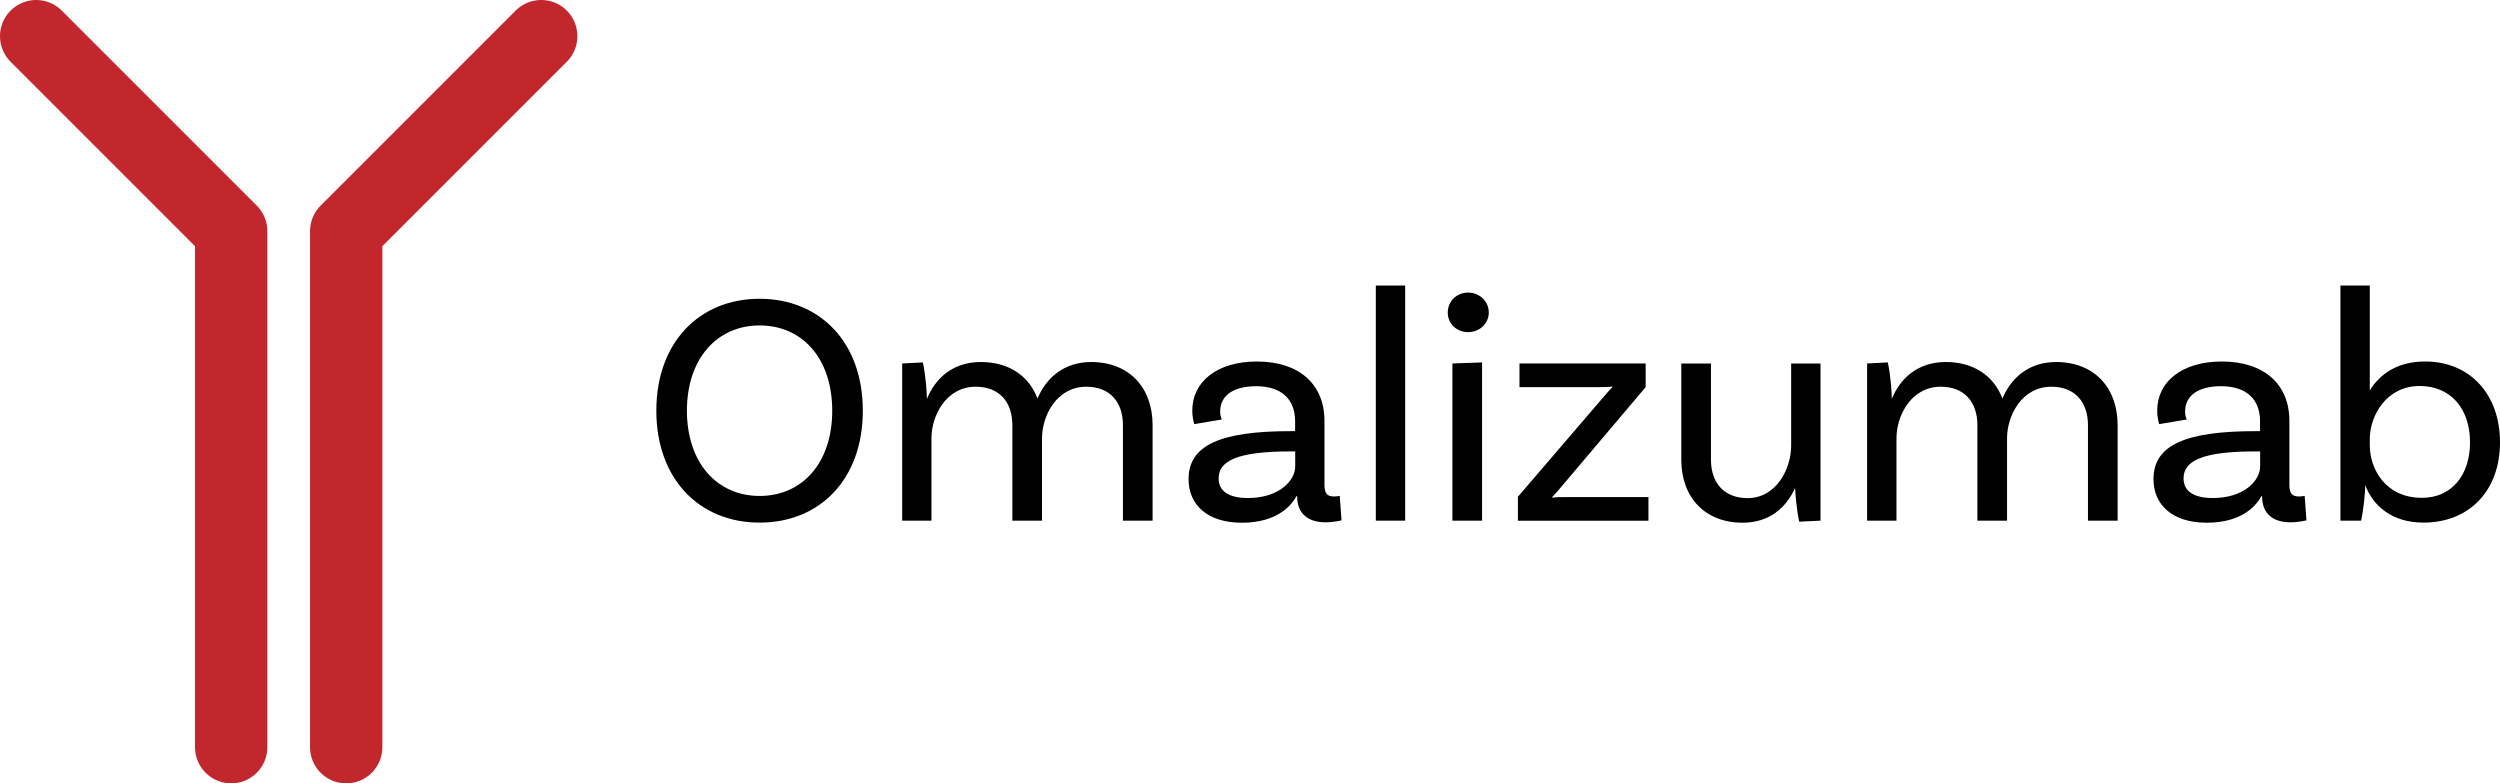
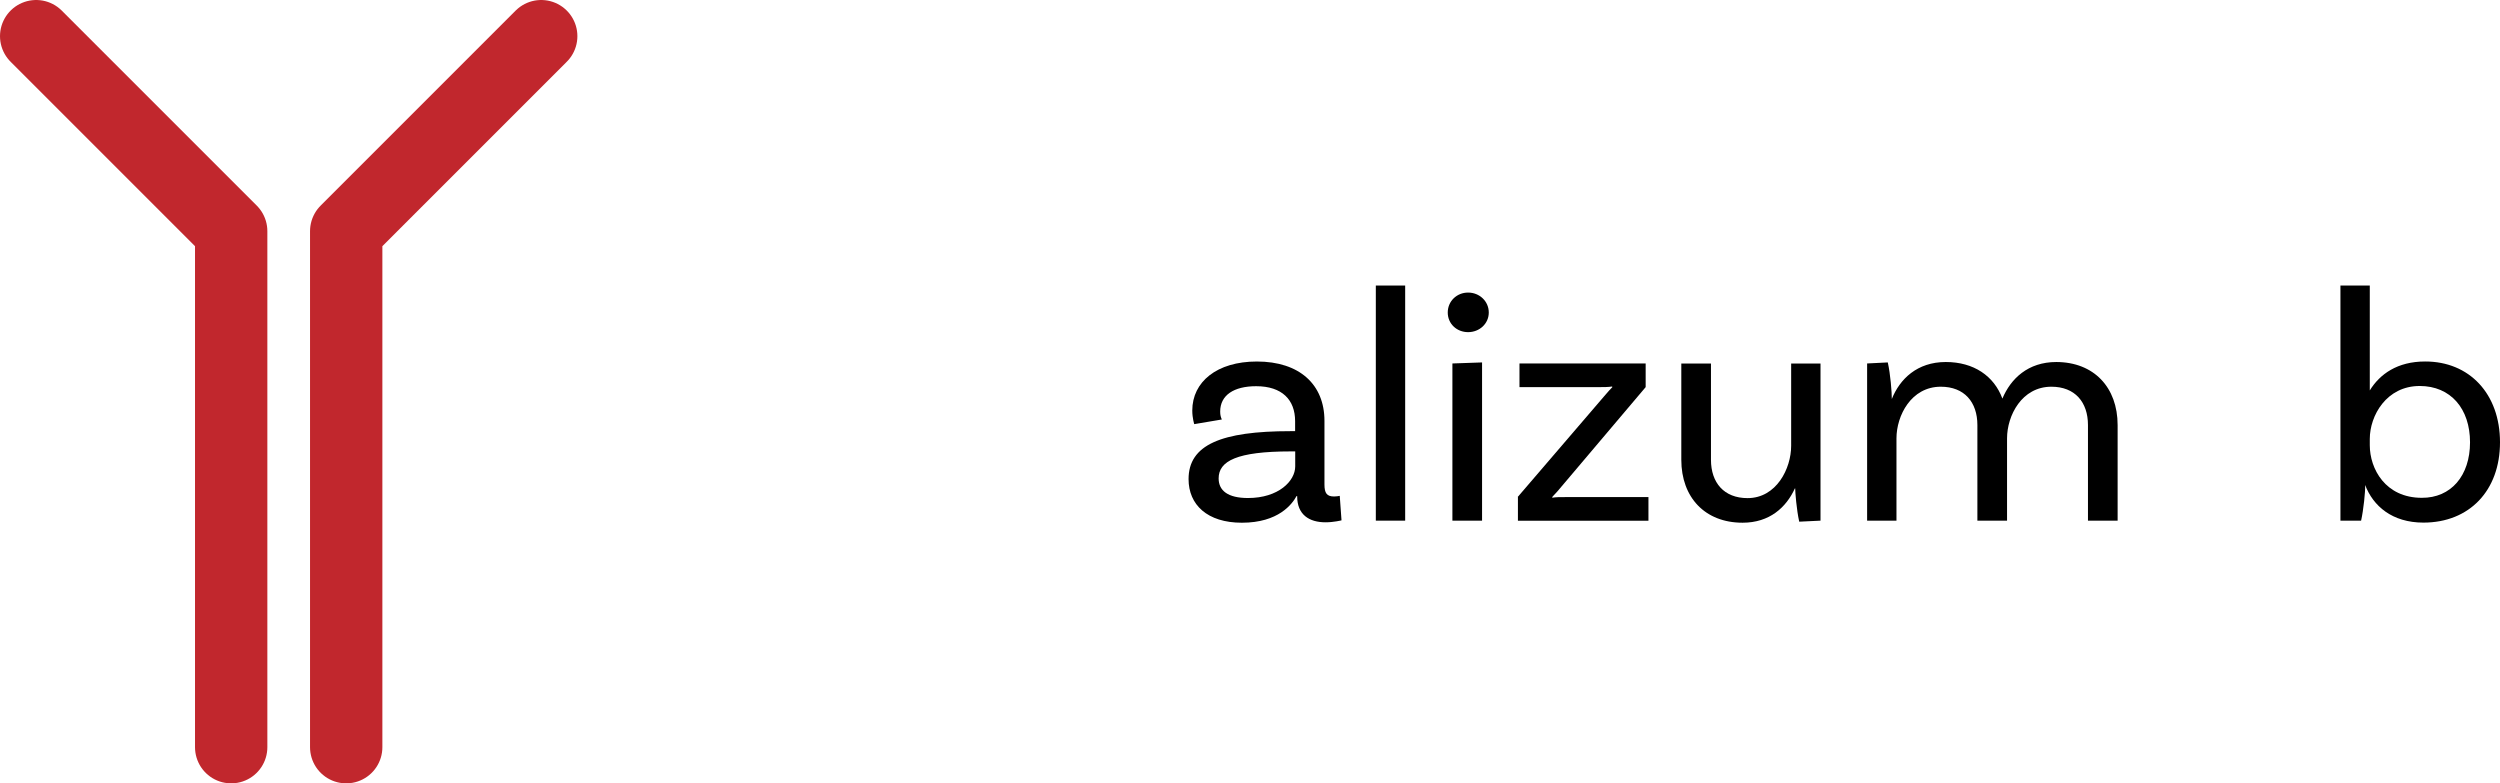
<svg xmlns="http://www.w3.org/2000/svg" enable-background="new 0 0 241.91 75.8" height="75.8" viewBox="0 0 241.91 75.8" width="241.91">
  <path d="m3.5 3.5 18.87 18.87v49.93" style="fill:none;stroke:#c1272d;stroke-width:7;stroke-linecap:round;stroke-linejoin:round;stroke-miterlimit:10" />
  <path d="m52.37 3.5-18.87 18.87v49.93" style="fill:none;stroke:#c1272d;stroke-width:7;stroke-linecap:round;stroke-linejoin:round;stroke-miterlimit:10" />
-   <path d="m83.49 39.74c0 6.64-4.16 10.83-9.99 10.83-5.8 0-9.99-4.19-9.99-10.83s4.19-10.83 9.99-10.83c5.83.01 9.99 4.19 9.99 10.83zm-2.96 0c0-5.06-2.9-8.25-7.03-8.25-4.09 0-7.03 3.19-7.03 8.25s2.93 8.25 7.03 8.25c4.13 0 7.03-3.19 7.03-8.25z" />
-   <path d="m111.53 41.13v9.25h-2.87v-9.25c0-2.22-1.26-3.71-3.54-3.71-2.87 0-4.29 2.8-4.29 5v7.96h-2.87v-9.25c0-2.22-1.26-3.71-3.54-3.71-2.87 0-4.29 2.8-4.29 5v7.96h-2.83v-15.21l2-.1c.26 1.16.39 2.87.39 3.54.77-1.93 2.45-3.58 5.22-3.58 2.71 0 4.67 1.35 5.48 3.54.81-1.93 2.48-3.54 5.22-3.54 3.63.01 5.92 2.46 5.92 6.1z" />
  <path d="m129.81 50.35s-.74.19-1.55.19c-1.58 0-2.74-.74-2.74-2.51v-.03h-.06c-.42.77-1.74 2.58-5.29 2.58-3.35 0-5.16-1.74-5.16-4.22 0-3.32 3.16-4.64 9.86-4.64h.45v-.97c0-2.06-1.26-3.38-3.77-3.38-2.16 0-3.48.87-3.48 2.45 0 .35.06.55.16.77l-2.67.45s-.19-.58-.19-1.32c0-2.77 2.38-4.74 6.25-4.74 4.12 0 6.54 2.22 6.54 5.74v6.16c0 .84.23 1.16.93 1.16.19 0 .42-.03.55-.06zm-4.48-5.22v-1.45h-.45c-5.19 0-6.96.93-6.96 2.61 0 1.19.9 1.9 2.84 1.9 2.96 0 4.57-1.65 4.57-3.06z" />
  <path d="m133.13 27.63h2.84v22.75h-2.84z" />
  <path d="m142.06 32.14c-1.1 0-1.97-.81-1.97-1.9s.87-1.93 1.97-1.93 2 .84 2 1.93-.91 1.9-2 1.9zm-1.52 3.03 2.87-.1v15.31h-2.87z" />
  <path d="m146.86 48.09 8.35-9.73c.42-.48.58-.68.81-.9l-.03-.06c-.35.06-.84.06-1.26.06h-7.7v-2.29h12.21v2.29l-7.83 9.25c-.64.77-.87 1.03-1.22 1.39l.03.06c.32-.06.71-.06 1.39-.06h7.9v2.29h-12.63v-2.3z" />
  <path d="m176.16 35.17v15.21l-2.06.1c-.26-1.16-.39-2.87-.39-3.22h-.03c-.84 1.84-2.45 3.32-5.06 3.32-3.64 0-5.93-2.45-5.93-6.09v-9.31h2.87v9.31c0 2.22 1.26 3.71 3.54 3.71 2.8 0 4.22-2.87 4.22-5.06v-7.96h2.84z" />
  <path d="m204.91 41.13v9.25h-2.87v-9.25c0-2.22-1.26-3.71-3.54-3.71-2.87 0-4.29 2.8-4.29 5v7.96h-2.87v-9.25c0-2.22-1.26-3.71-3.54-3.71-2.87 0-4.29 2.8-4.29 5v7.96h-2.84v-15.21l2-.1c.26 1.16.39 2.87.39 3.54.77-1.93 2.45-3.58 5.22-3.58 2.71 0 4.67 1.35 5.48 3.54.81-1.93 2.48-3.54 5.22-3.54 3.64.01 5.93 2.46 5.93 6.1z" />
-   <path d="m223.18 50.35s-.74.19-1.55.19c-1.58 0-2.74-.74-2.74-2.51v-.03h-.06c-.42.77-1.74 2.58-5.29 2.58-3.35 0-5.16-1.74-5.16-4.22 0-3.32 3.16-4.64 9.86-4.64h.45v-.97c0-2.06-1.26-3.38-3.77-3.38-2.16 0-3.48.87-3.48 2.45 0 .35.06.55.16.77l-2.67.45s-.19-.58-.19-1.32c0-2.77 2.38-4.74 6.25-4.74 4.12 0 6.54 2.22 6.54 5.74v6.16c0 .84.23 1.16.93 1.16.19 0 .42-.03.55-.06zm-4.48-5.22v-1.45h-.45c-5.19 0-6.96.93-6.96 2.61 0 1.19.9 1.9 2.84 1.9 2.96 0 4.57-1.65 4.57-3.06z" />
  <path d="m241.91 42.8c0 4.67-2.96 7.77-7.41 7.77-3.03 0-4.87-1.61-5.64-3.64.03.61-.16 2.42-.39 3.45h-2v-22.75h2.84v10.15c.97-1.58 2.67-2.8 5.35-2.8 4.28-.01 7.25 3.12 7.25 7.82zm-2.9 0c0-3.25-1.87-5.45-4.87-5.45-3.22 0-4.83 2.87-4.83 5.12v.61c0 2.29 1.51 5.09 5.03 5.09 2.83.02 4.67-2.14 4.67-5.37z" />
</svg>